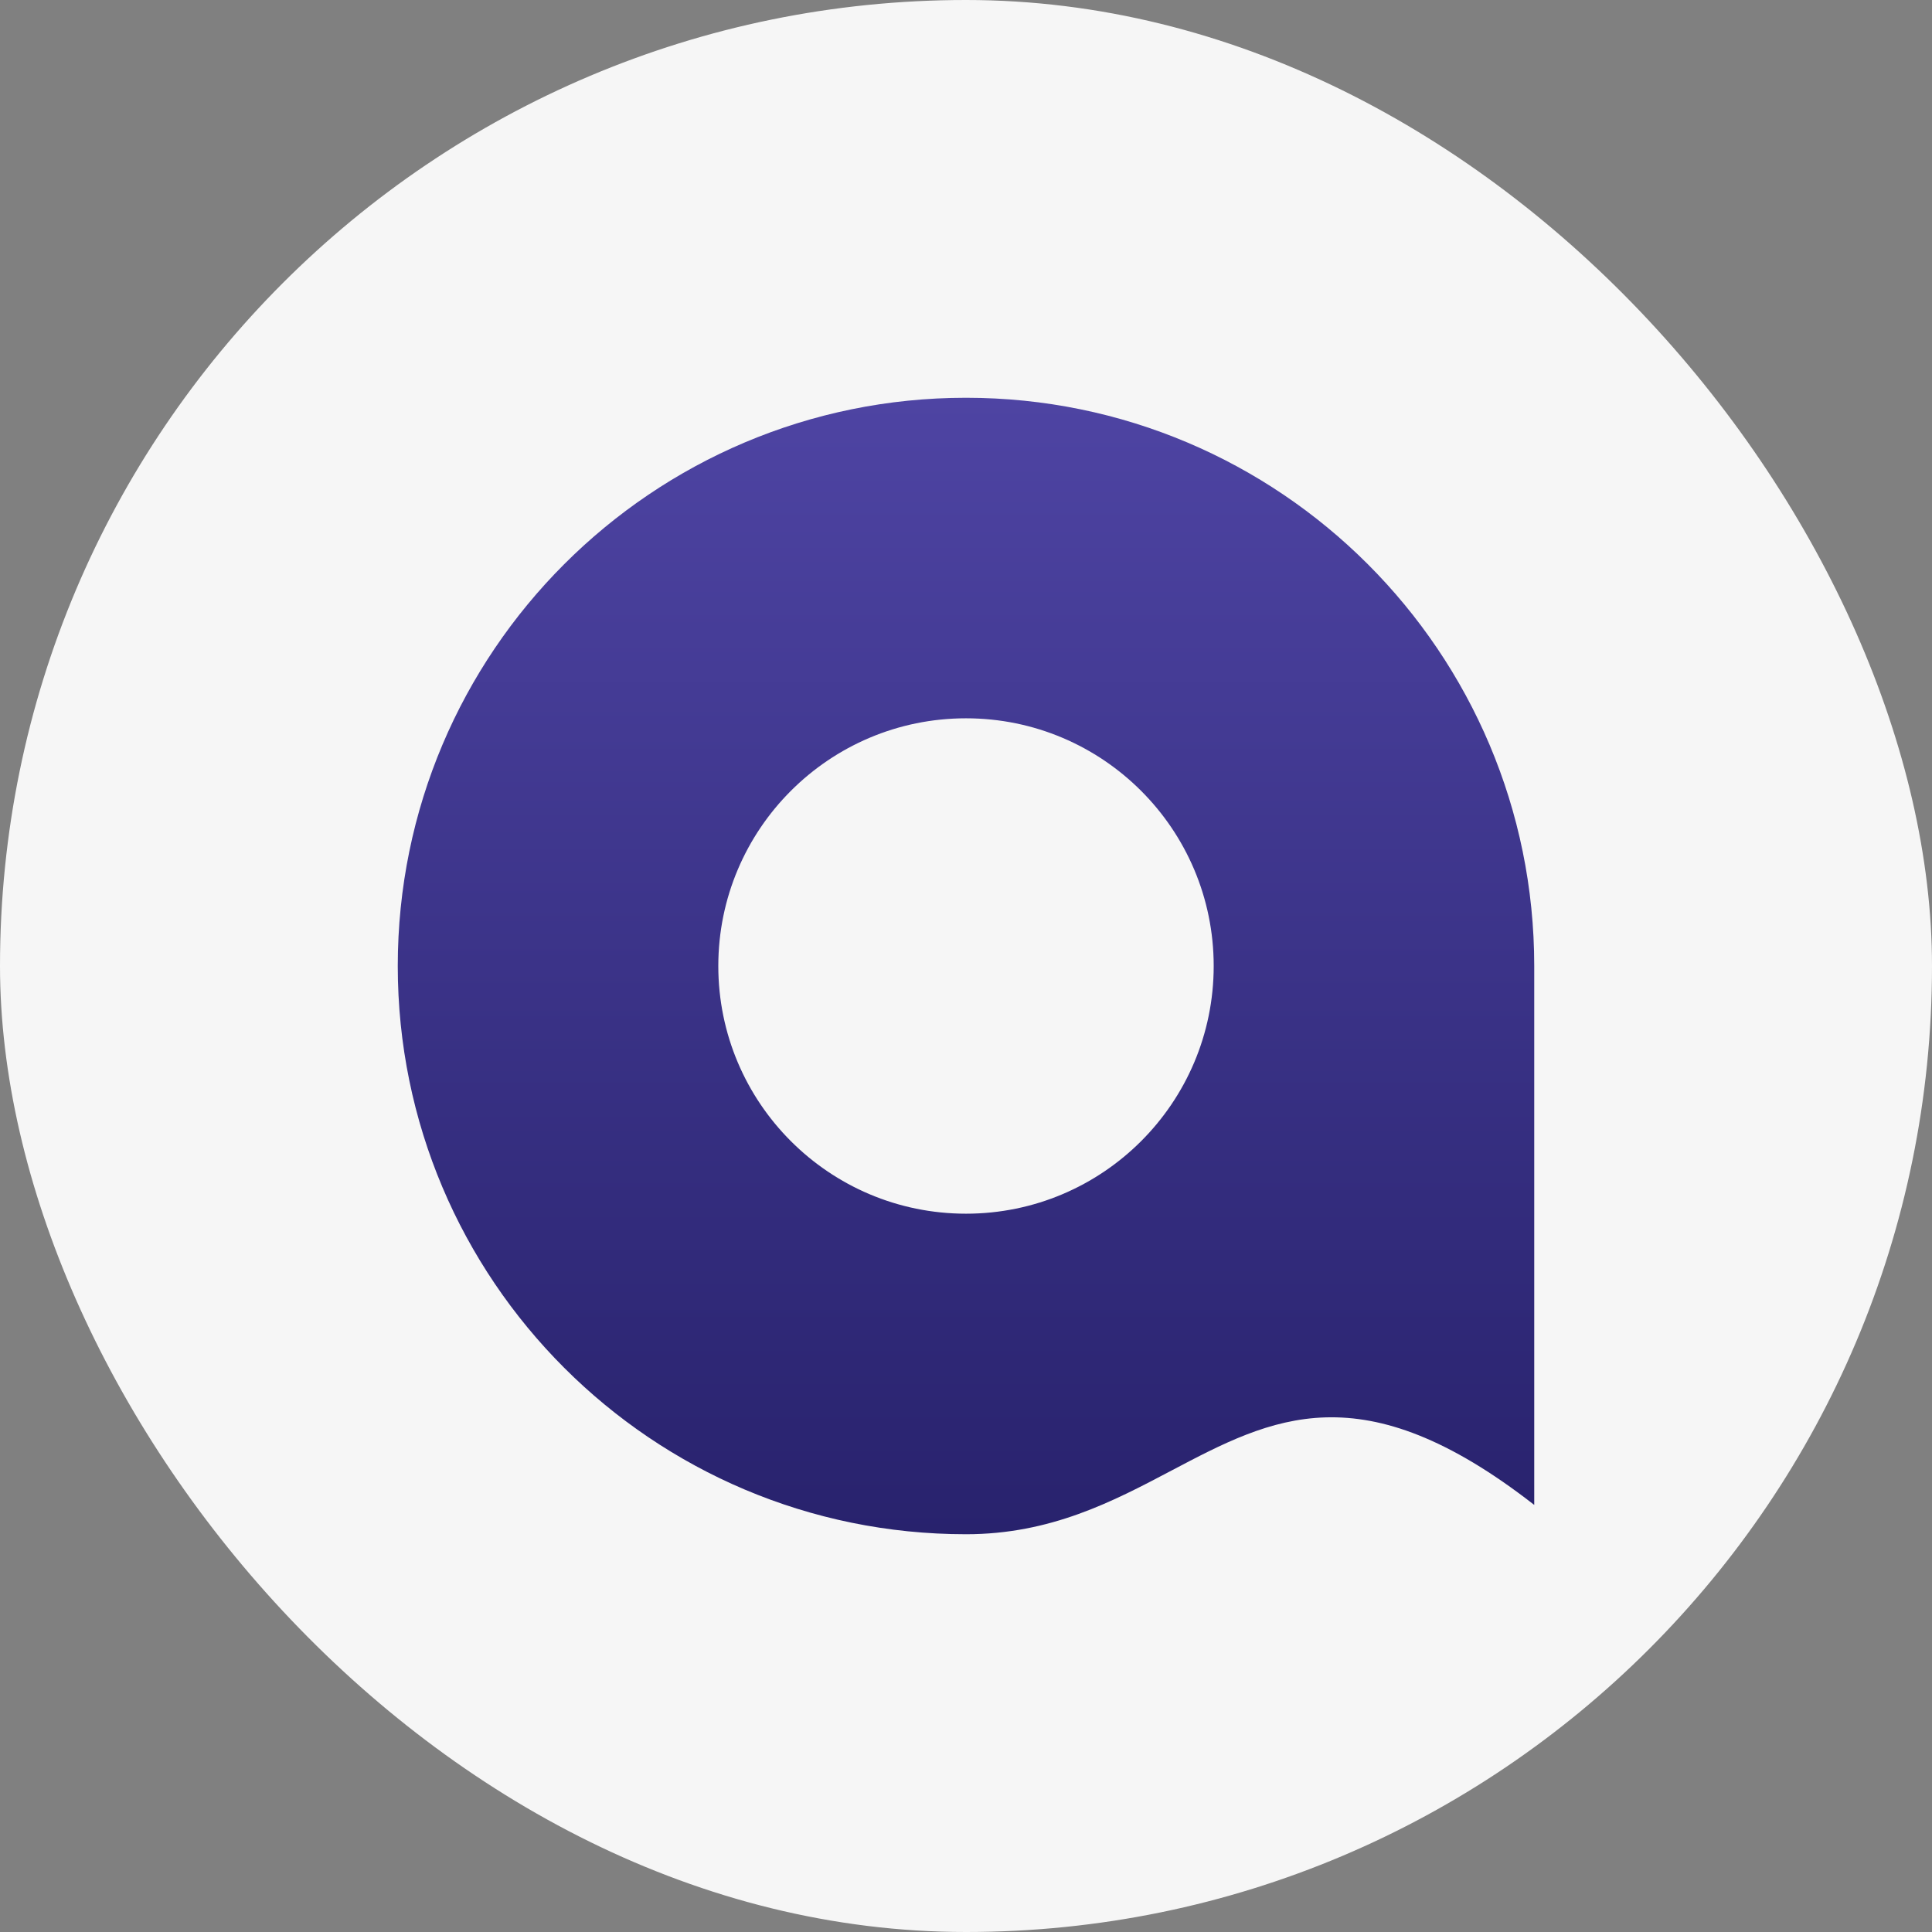
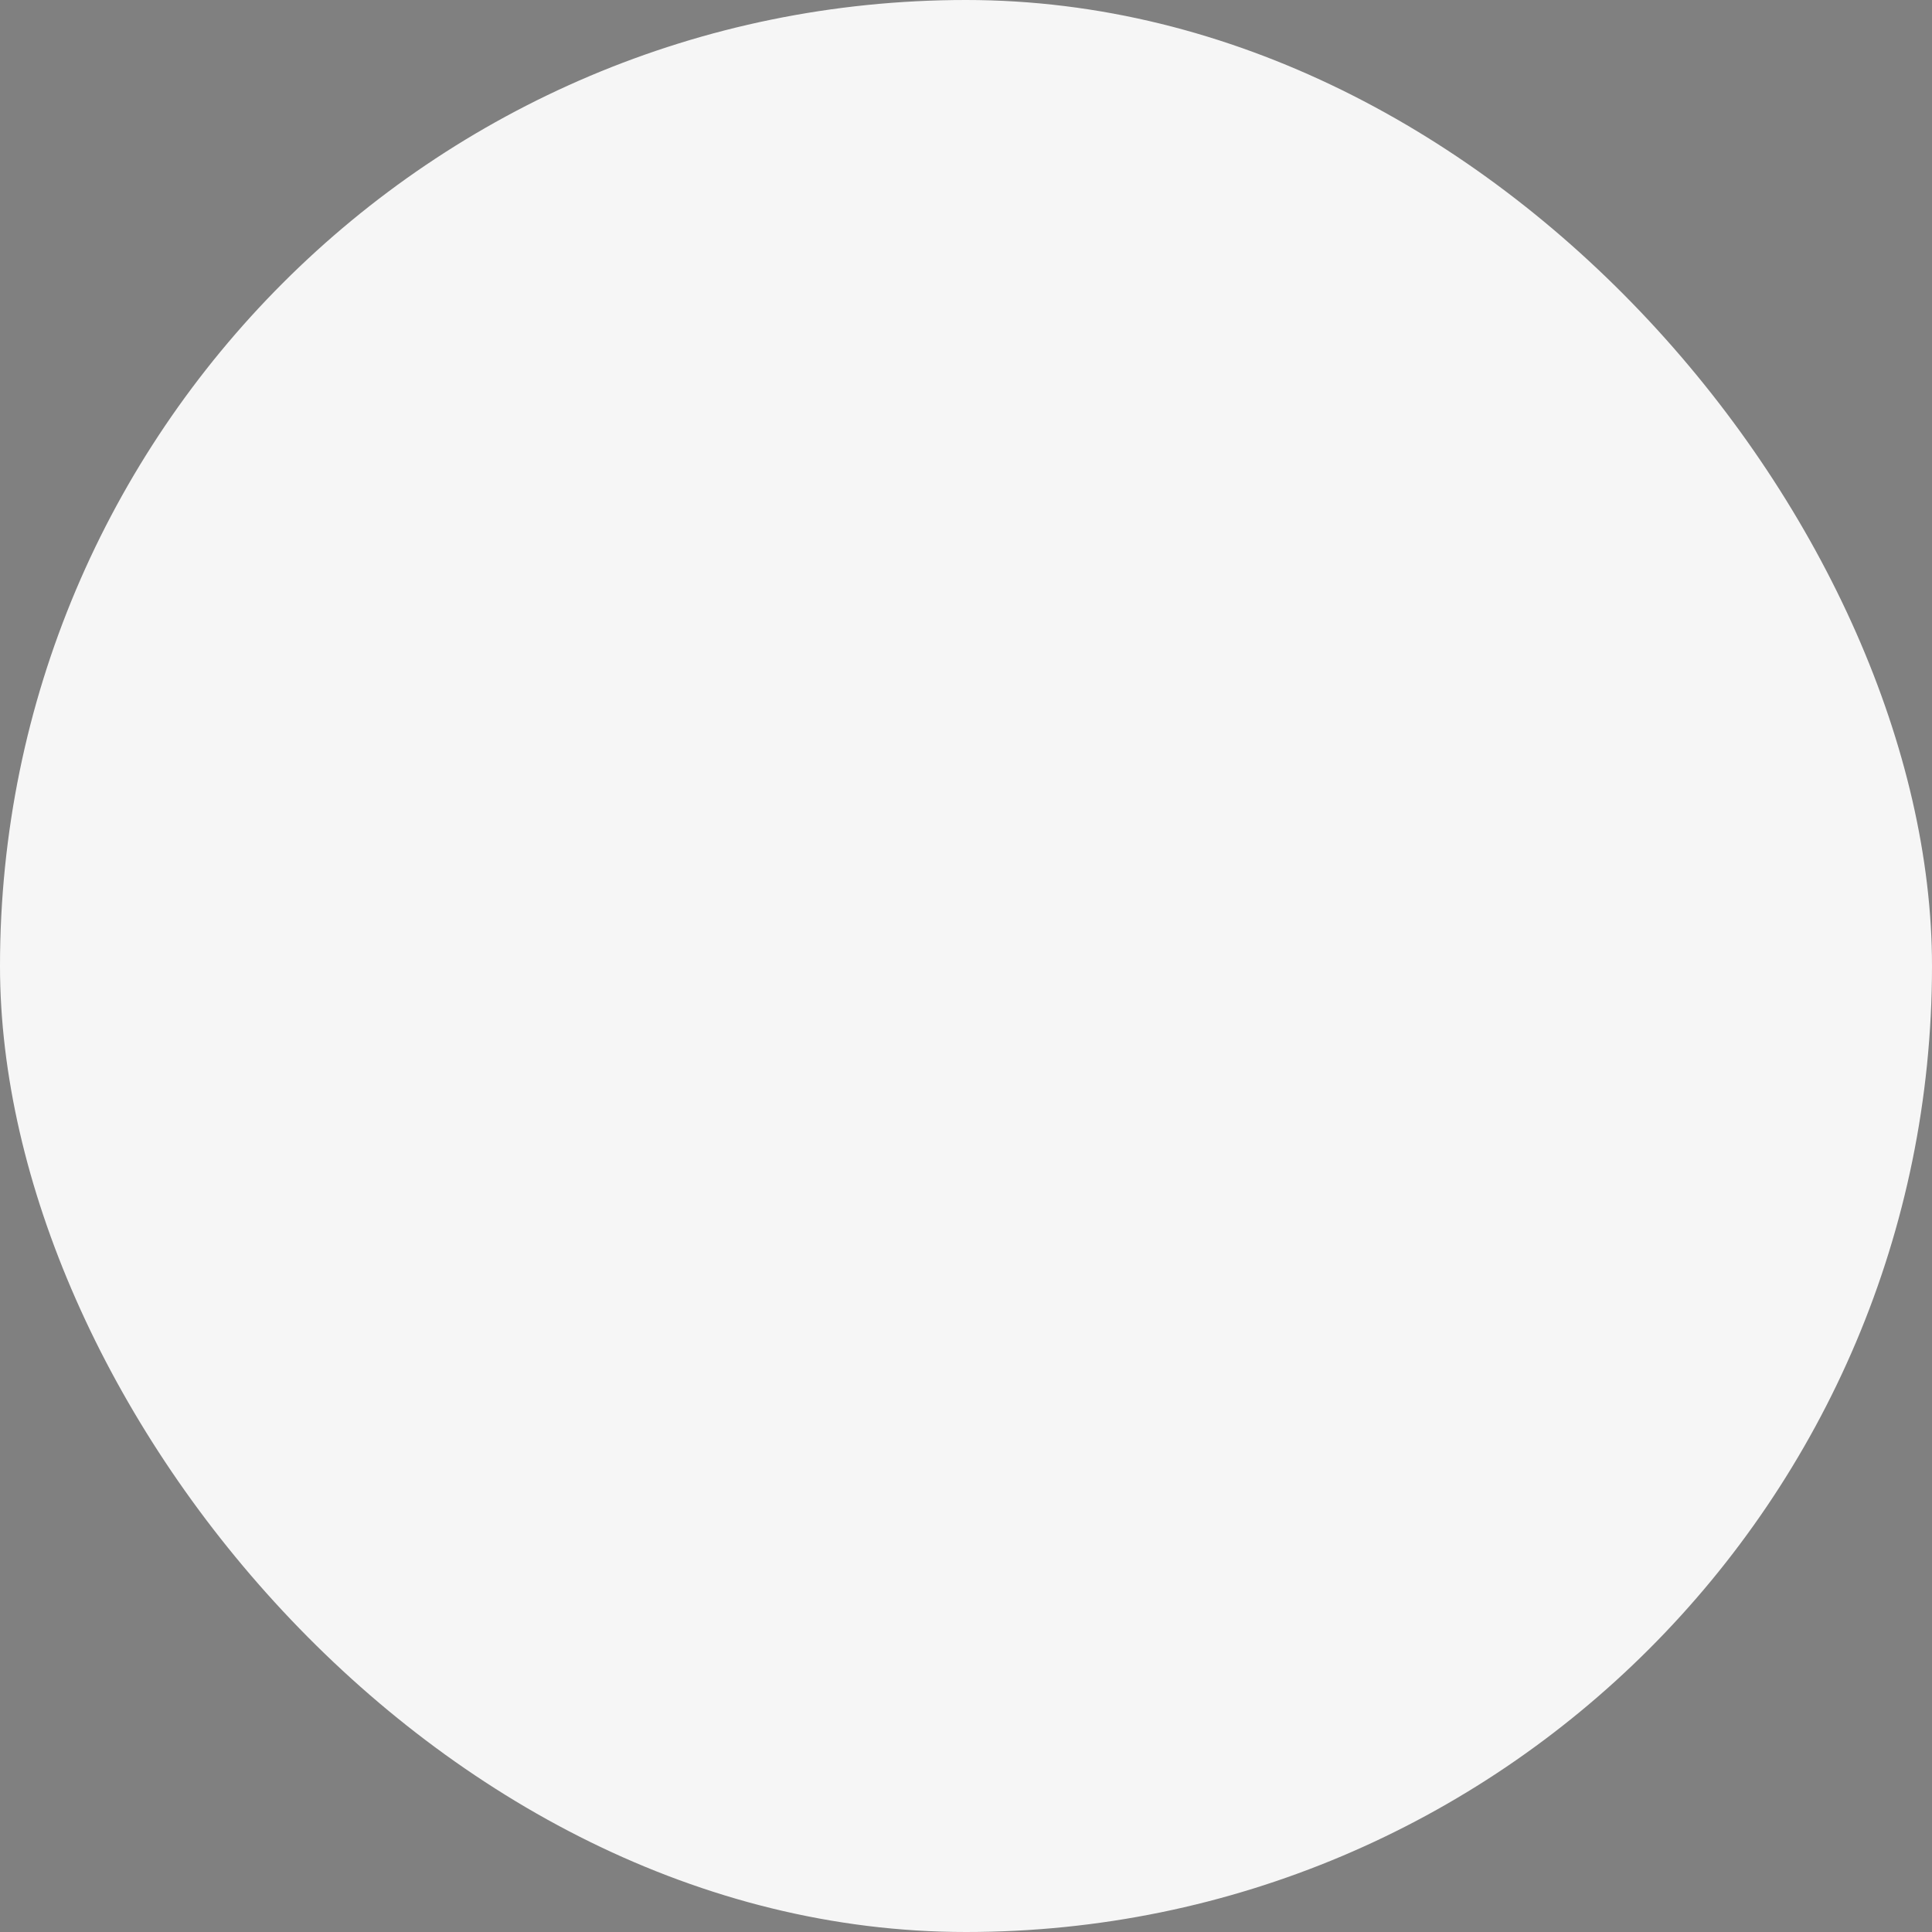
<svg xmlns="http://www.w3.org/2000/svg" width="34" height="34" viewBox="0 0 34 34" fill="none">
  <rect x="0" y="0" width="34" height="34" fill="#808080" stroke="none" />
  <rect width="34" height="34" rx="17" fill="#F6F6F6" />
  <g clip-path="url(#clip0_859_720)">
-     <path fill-rule="evenodd" clip-rule="evenodd" d="M20.619 25.878C19.588 26.422 18.492 27 17 27C11.477 27 7 22.523 7 17C7 11.477 11.477 7 17 7C22.523 7 27 11.477 27 17V26.484C23.96 24.116 22.387 24.946 20.619 25.878ZM21.359 17C21.359 19.407 19.407 21.359 17 21.359C14.593 21.359 12.641 19.407 12.641 17C12.641 14.593 14.593 12.641 17 12.641C19.407 12.641 21.359 14.593 21.359 17Z" fill="url(#paint0_linear_859_720)" />
-   </g>
+     </g>
  <defs>
    <linearGradient id="paint0_linear_859_720" x1="17" y1="7" x2="17" y2="27" gradientUnits="userSpaceOnUse">
      <stop stop-color="#4E44A3" />
      <stop offset="1" stop-color="#28226D" />
    </linearGradient>
    <clipPath id="clip0_859_720">
      <rect width="20" height="20" fill="white" transform="translate(7 7)" />
    </clipPath>
  </defs>
</svg>